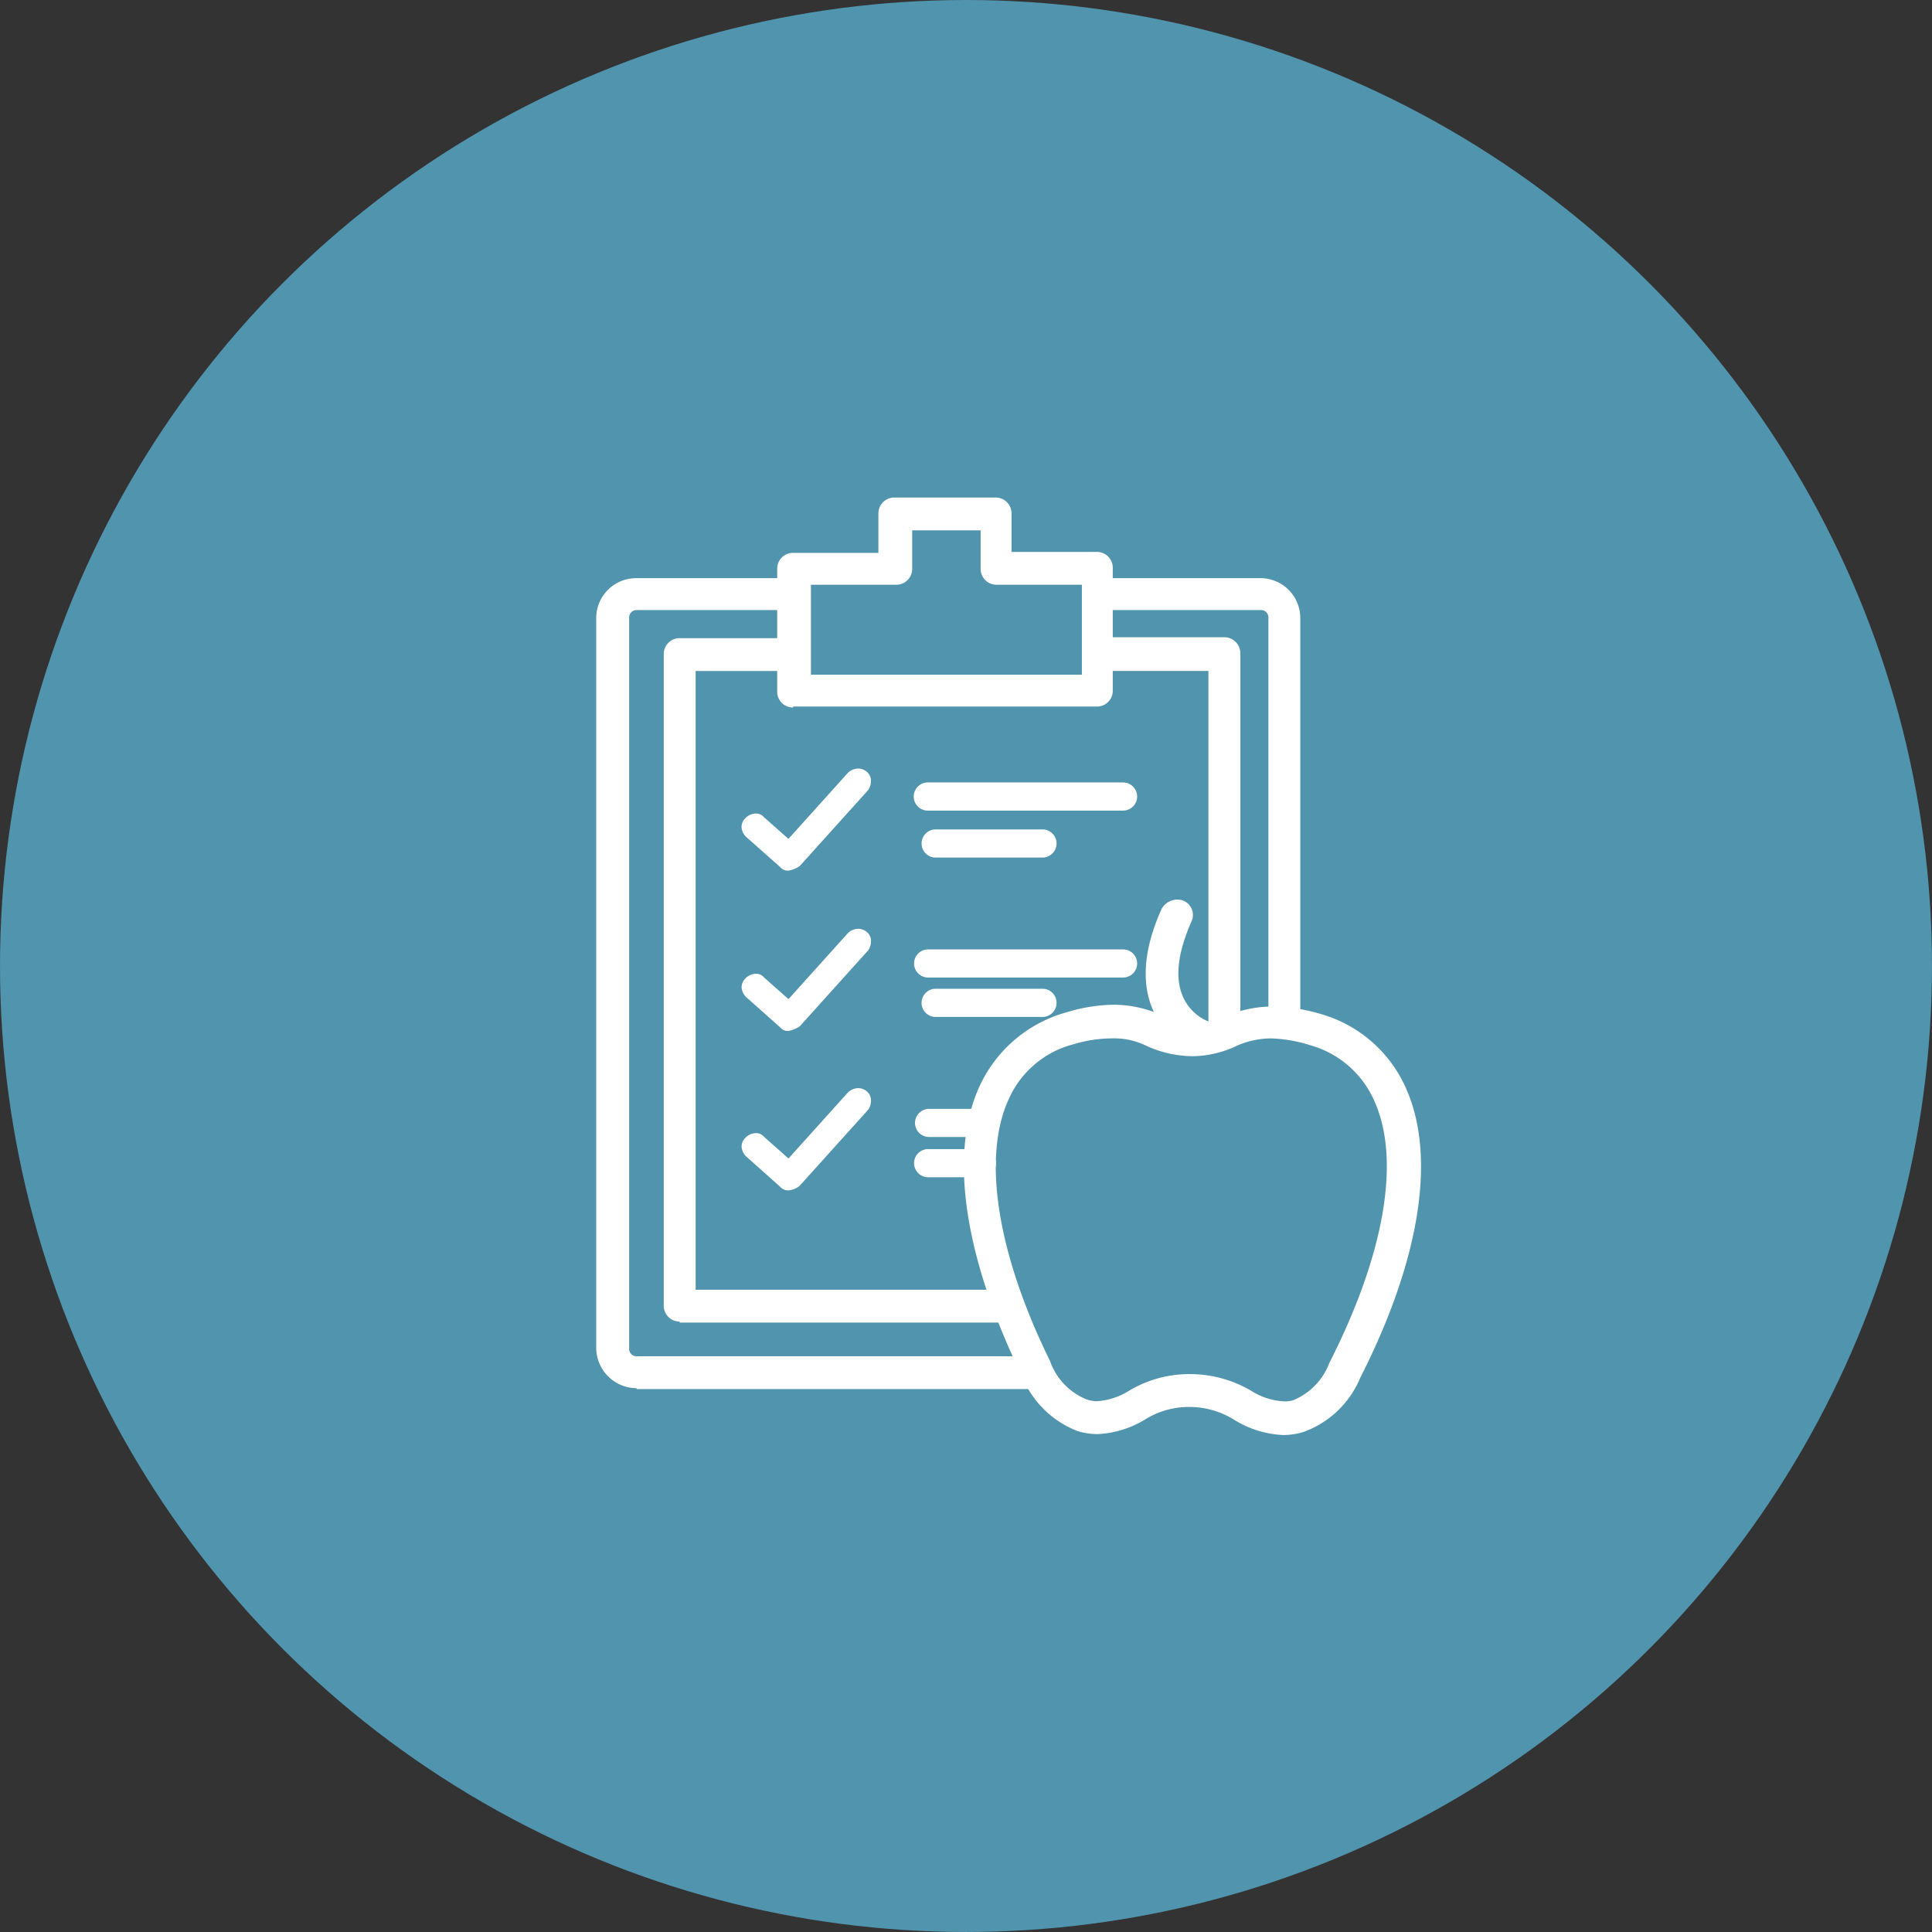
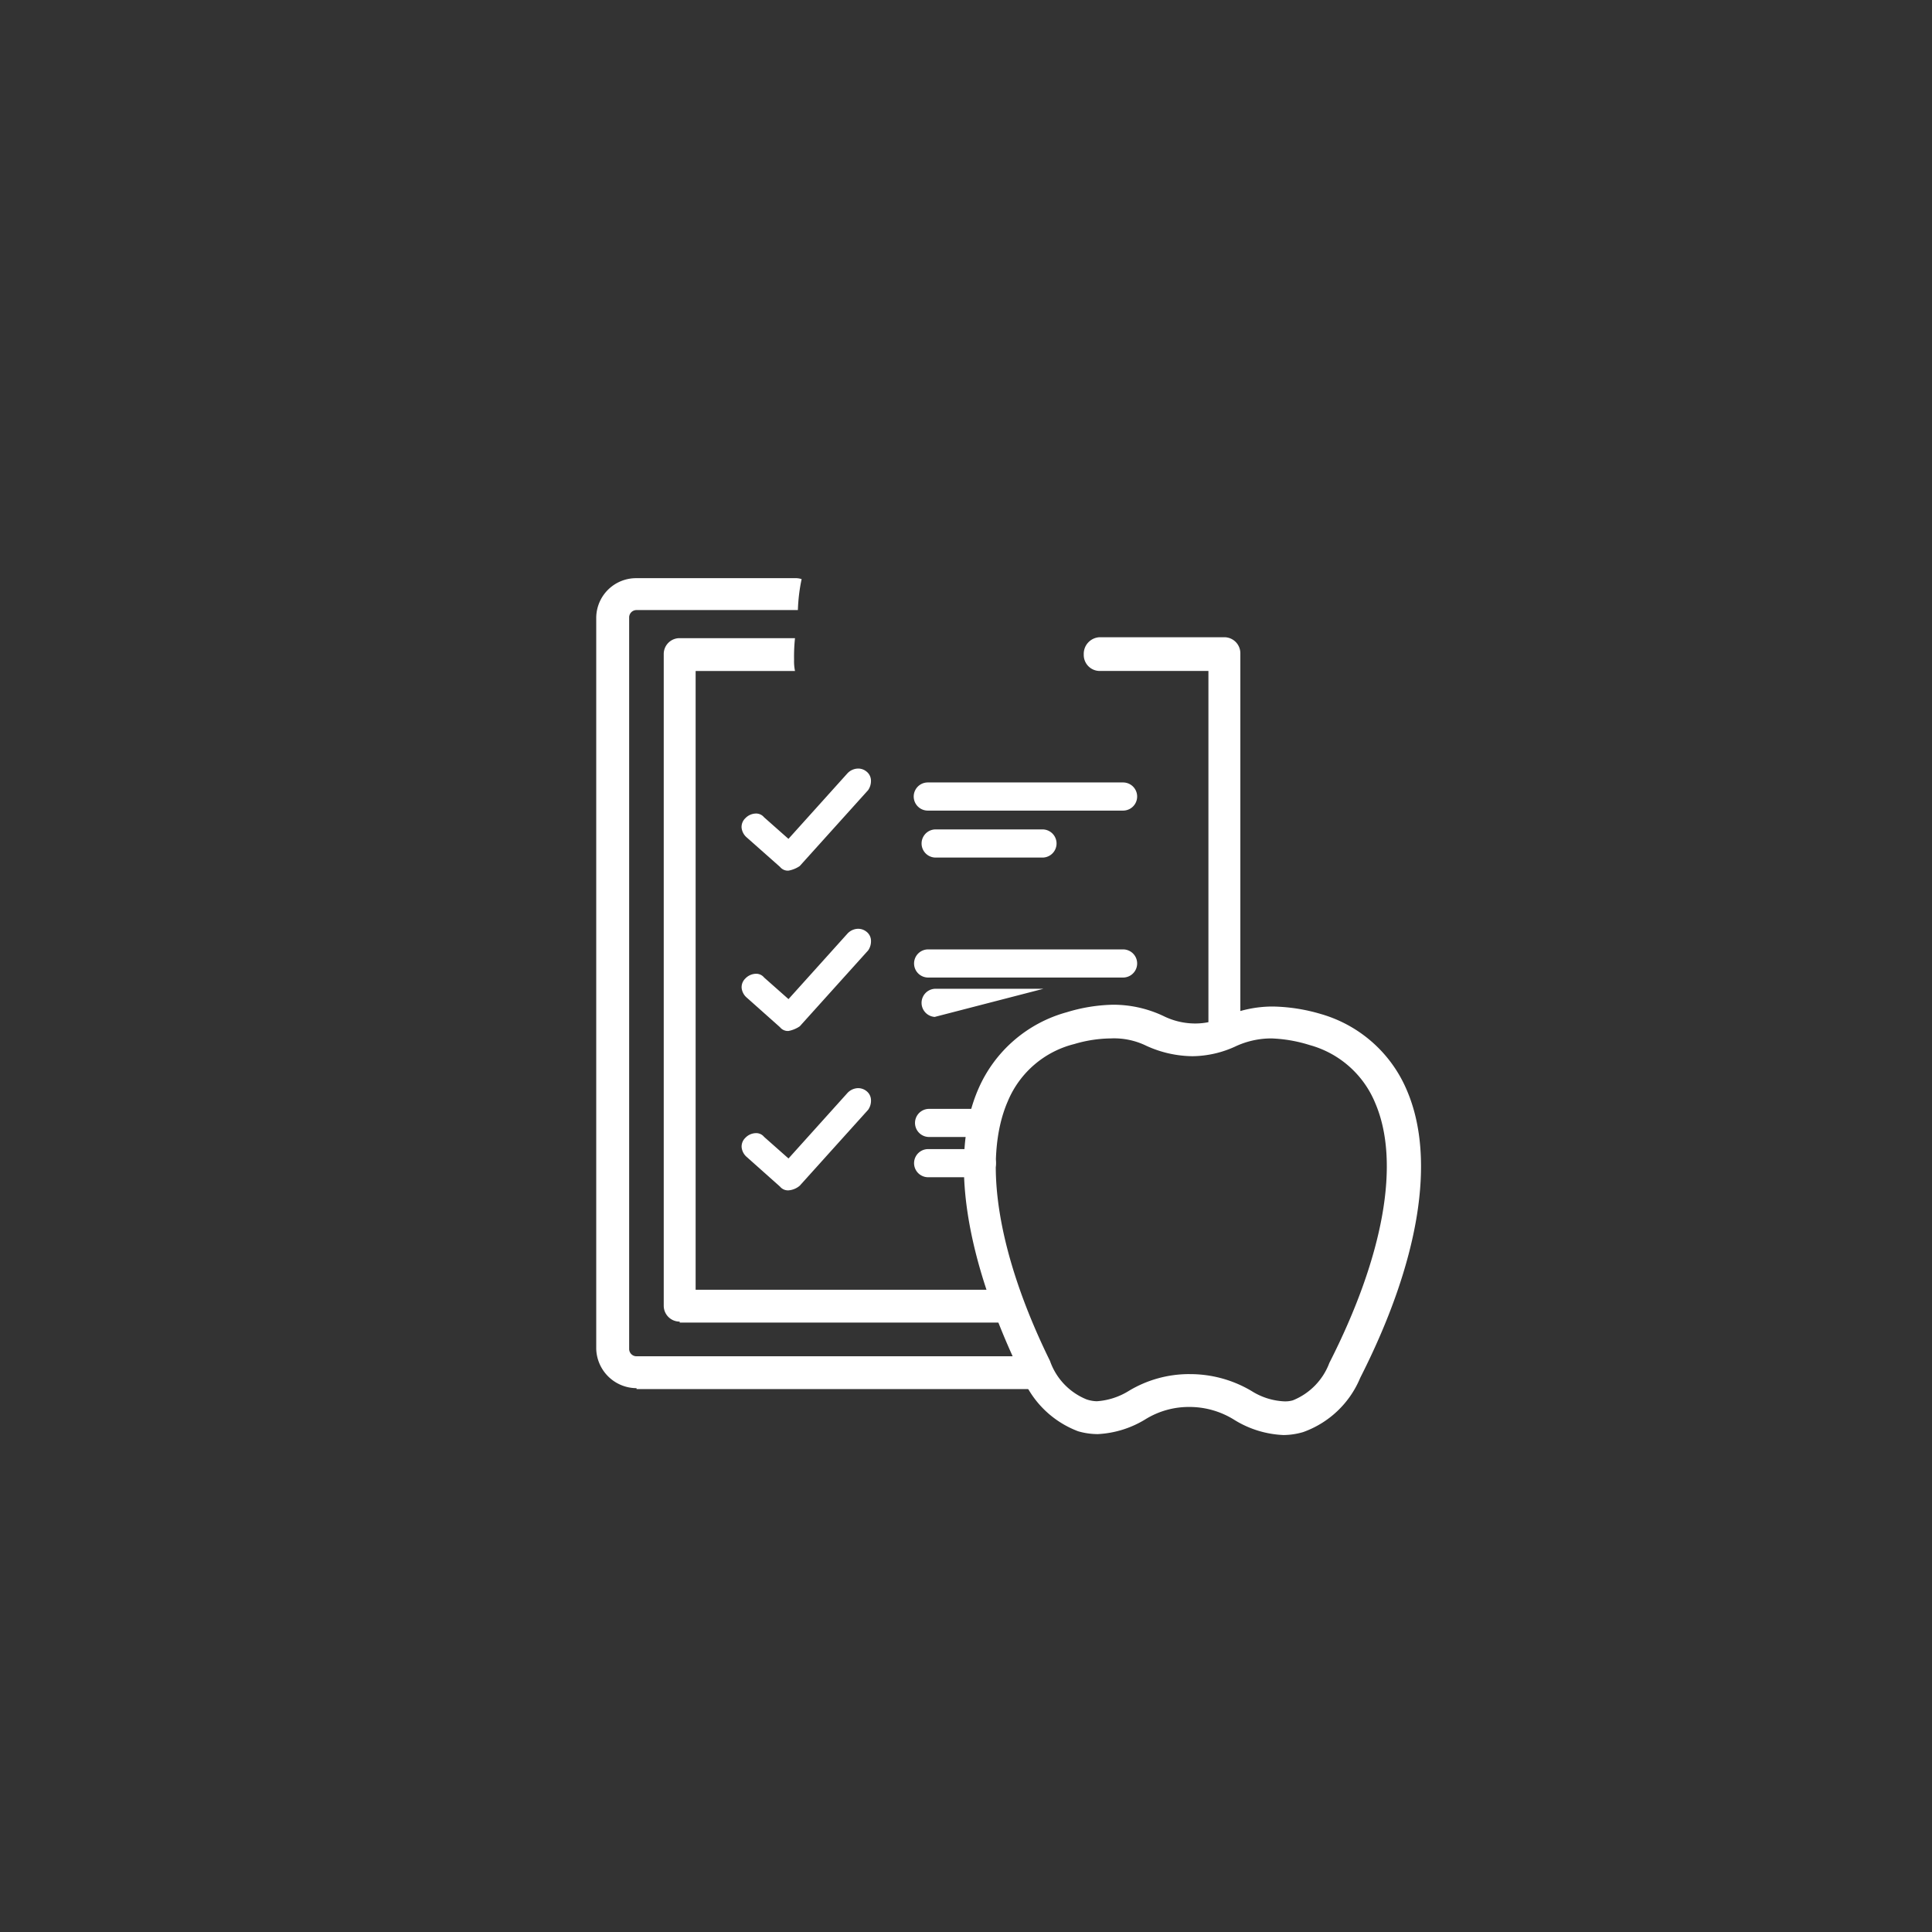
<svg xmlns="http://www.w3.org/2000/svg" width="116.309" height="116.309" viewBox="0 0 116.309 116.309">
  <rect x="0" y="0" width="116.309" height="116.309" fill="#333333" stroke="none" />
  <g id="bhc" transform="translate(-1031.922 -106.369)">
-     <circle id="Ellipse_17" data-name="Ellipse 17" cx="58.154" cy="58.154" r="58.154" transform="translate(1031.922 106.369)" fill="#5194ae" />
    <g id="Group_528" data-name="Group 528" transform="translate(1067.816 136.321)">
      <g id="UI-Design">
        <g id="Aecom-home-desktop-1">
          <g id="Take-icon">
            <path id="Path_192" data-name="Path 192" d="M1078.185,160.445a6.083,6.083,0,0,1-2.935-.9,5.078,5.078,0,0,0-2.708-.79,4.961,4.961,0,0,0-2.652.734,6.053,6.053,0,0,1-2.877.9,4.252,4.252,0,0,1-1.185-.17,5.876,5.876,0,0,1-3.388-3.328c-3.444-7.111-4.4-13.265-2.6-17.329a8.143,8.143,0,0,1,5.305-4.571,10.163,10.163,0,0,1,2.765-.451,7.062,7.062,0,0,1,3.049.678,4.308,4.308,0,0,0,1.862.451,4.007,4.007,0,0,0,1.806-.4,7.158,7.158,0,0,1,2.933-.621,10.8,10.8,0,0,1,2.879.451,8.011,8.011,0,0,1,5.192,4.627c1.75,4.12.734,10.272-2.821,17.271a5.843,5.843,0,0,1-3.442,3.272A4.262,4.262,0,0,1,1078.185,160.445Zm-5.642-3.667a7.233,7.233,0,0,1,3.723,1.016,4.026,4.026,0,0,0,1.919.621,1.667,1.667,0,0,0,.565-.058,3.9,3.9,0,0,0,2.2-2.254c3.274-6.435,4.29-12.077,2.765-15.635a5.972,5.972,0,0,0-3.95-3.5,8.646,8.646,0,0,0-2.315-.4,5.11,5.11,0,0,0-2.087.451,6.313,6.313,0,0,1-2.654.62,6.825,6.825,0,0,1-2.763-.62,4.422,4.422,0,0,0-2.145-.451,7.946,7.946,0,0,0-2.2.337,5.88,5.88,0,0,0-4.009,3.446c-1.525,3.5-.621,9.2,2.54,15.633a3.868,3.868,0,0,0,2.2,2.315,2.043,2.043,0,0,0,.621.112h0a4.182,4.182,0,0,0,1.92-.621A7.034,7.034,0,0,1,1072.542,156.777Z" transform="translate(-1036.815 -104.006)" fill="#fff" />
-             <path id="Fill-3" d="M1067.485,140.853a.71.71,0,0,1-.339-.058,4.761,4.761,0,0,1-2.652-2.538c-.734-1.638-.565-3.725.507-6.1a1.079,1.079,0,0,1,1.3-.509.929.929,0,0,1,.526,1.2l-.017.041q-1.272,2.876-.509,4.571a2.823,2.823,0,0,0,1.524,1.466.952.952,0,0,1,.621,1.185,1.069,1.069,0,0,1-.958.734" transform="translate(-1030.968 -107.384)" fill="#fff" />
-             <path id="Path_193" data-name="Path 193" d="M1054.674,132.961a.951.951,0,0,1-.96-.945v-7.407a.952.952,0,0,1,.945-.96h5.148v-2.37a.956.956,0,0,1,.947-.96h6.108a.954.954,0,0,1,.96.947v2.327h5.136a.951.951,0,0,1,.958.947v7.405a.951.951,0,0,1-.947.958h-18.3Zm1.016-1.975h16.367v-5.417h-5.136a.951.951,0,0,1-.96-.945v-2.33h-4.12v2.315a.954.954,0,0,1-.947.96h-5.149v5.417Z" transform="translate(-1042.82 -120.319)" fill="#fff" />
            <path id="Path_194" data-name="Path 194" d="M1051.068,171.343a2.435,2.435,0,0,1-2.428-2.37V124.951a2.4,2.4,0,0,1,2.426-2.37h9.539a1.122,1.122,0,0,1,.4.056,10.48,10.48,0,0,0-.225,1.864h-9.707a.442.442,0,0,0-.451.438v44.034a.442.442,0,0,0,.438.451H1074.6a12.177,12.177,0,0,0,.846,1.975h-24.38Z" transform="translate(-1048.64 -117.726)" fill="#fff" />
-             <path id="Path_195" data-name="Path 195" d="M1074.386,150.065a.952.952,0,0,1-.959-.945V124.95a.443.443,0,0,0-.438-.451h-9.72a.954.954,0,0,1-.96-.947v-.013a.989.989,0,0,1,.96-.96h9.707a2.4,2.4,0,0,1,2.37,2.424v24.159A.939.939,0,0,1,1074.386,150.065Z" transform="translate(-1032.961 -117.725)" fill="#fff" />
            <path id="Path_196" data-name="Path 196" d="M1070.775,148.955a.963.963,0,0,1-.96-.968v-21.72h-6.546a.964.964,0,0,1-.96-.968v-.047a1,1,0,0,1,.96-1.016h7.506a.966.966,0,0,1,.962.968l0,.047V148a.954.954,0,0,1-.947.96Z" transform="translate(-1032.96 -115.826)" fill="#fff" />
            <path id="Path_197" data-name="Path 197" d="M1051.493,165.406a.955.955,0,0,1-.96-.947V125.222a.952.952,0,0,1,.945-.96h6.957a10.493,10.493,0,0,0-.056,1.3,2.868,2.868,0,0,0,.056.676h-5.982v37.25h18.624a12.605,12.605,0,0,0,.509,1.975h-20.093Z" transform="translate(-1046.469 -115.796)" fill="#fff" />
            <path id="Path_198" data-name="Path 198" d="M1055.537,134.066a.607.607,0,0,1-.507-.225l-2.033-1.8a.9.9,0,0,1-.281-.565.726.726,0,0,1,.225-.565.907.907,0,0,1,.621-.283.619.619,0,0,1,.507.225l1.469,1.3,3.556-3.951a.9.9,0,0,1,.62-.281.775.775,0,0,1,.507.167.7.7,0,0,1,.284.565.96.96,0,0,1-.17.565l-4.118,4.571A1.749,1.749,0,0,1,1055.537,134.066Z" transform="translate(-1043.966 -111.604)" fill="#fff" />
            <path id="Path_199" data-name="Path 199" d="M1058.41,130a.847.847,0,1,1-.041-1.694h11.777a.847.847,0,0,1,0,1.694Z" transform="translate(-1038.429 -111.153)" fill="#fff" />
            <path id="Path_200" data-name="Path 200" d="M1058.551,131.317a.848.848,0,0,1,0-1.692h6.546a.848.848,0,0,1,0,1.692Z" transform="translate(-1038.175 -109.644)" fill="#fff" />
            <path id="Path_201" data-name="Path 201" d="M1055.537,138.563a.607.607,0,0,1-.507-.225L1053,136.531a.892.892,0,0,1-.281-.565.724.724,0,0,1,.225-.563.907.907,0,0,1,.621-.283.607.607,0,0,1,.507.225l1.469,1.3,3.556-3.951a.9.9,0,0,1,.62-.283.8.8,0,0,1,.509.17.694.694,0,0,1,.281.565.954.954,0,0,1-.17.565l-4.118,4.571A1.783,1.783,0,0,1,1055.537,138.563Z" transform="translate(-1043.966 -106.449)" fill="#fff" />
            <path id="Path_202" data-name="Path 202" d="M1058.388,134.683a.847.847,0,0,1,0-1.694h11.736a.847.847,0,0,1,0,1.694Z" transform="translate(-1038.407 -105.786)" fill="#fff" />
-             <path id="Path_203" data-name="Path 203" d="M1058.551,135.787a.849.849,0,0,1,0-1.694h6.546a.849.849,0,0,1,0,1.694Z" transform="translate(-1038.175 -104.519)" fill="#fff" />
+             <path id="Path_203" data-name="Path 203" d="M1058.551,135.787a.849.849,0,0,1,0-1.694h6.546Z" transform="translate(-1038.175 -104.519)" fill="#fff" />
            <path id="Path_204" data-name="Path 204" d="M1055.537,143.033a.619.619,0,0,1-.507-.225L1053,141a.892.892,0,0,1-.281-.565.726.726,0,0,1,.225-.565.9.9,0,0,1,.621-.281.607.607,0,0,1,.507.225l1.469,1.3,3.556-3.951a.906.906,0,0,1,.62-.283.8.8,0,0,1,.509.17.7.7,0,0,1,.281.565.945.945,0,0,1-.17.565l-4.118,4.571A1.171,1.171,0,0,1,1055.537,143.033Z" transform="translate(-1043.966 -101.324)" fill="#fff" />
            <path id="Path_205" data-name="Path 205" d="M1062.7,137.8a.8.8,0,0,0-.678-.337h-3.609a.846.846,0,0,0,0,1.692h3.609a.717.717,0,0,0,.564-.225A4.007,4.007,0,0,1,1062.7,137.8Z" transform="translate(-1038.376 -100.659)" fill="#fff" />
            <path id="Path_206" data-name="Path 206" d="M1058.388,140.282a.847.847,0,0,1,0-1.694h3.216a.847.847,0,1,1,.041,1.694h-3.257Z" transform="translate(-1038.407 -99.363)" fill="#fff" />
          </g>
        </g>
      </g>
    </g>
  </g>
</svg>